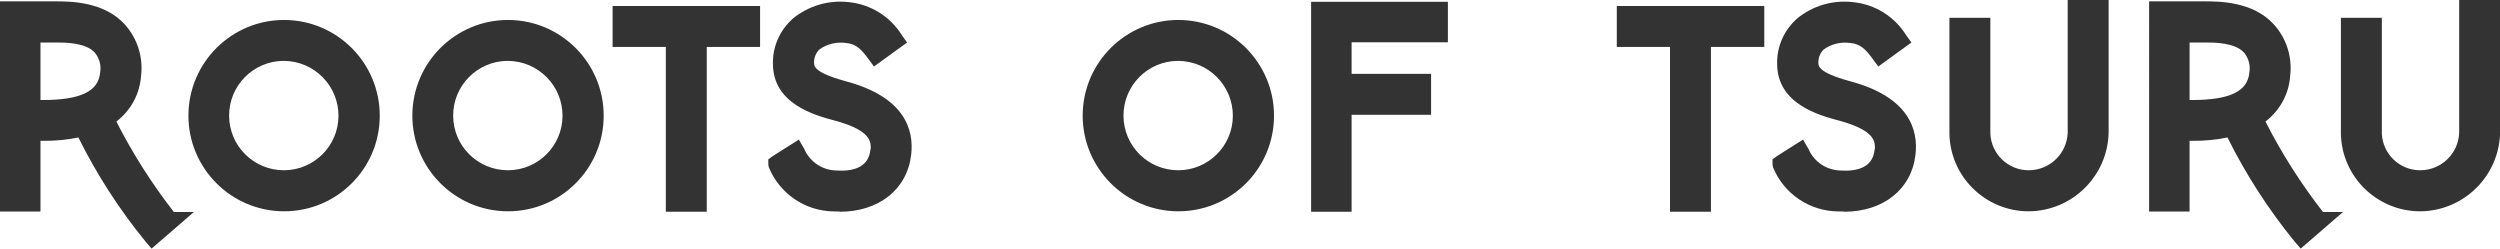
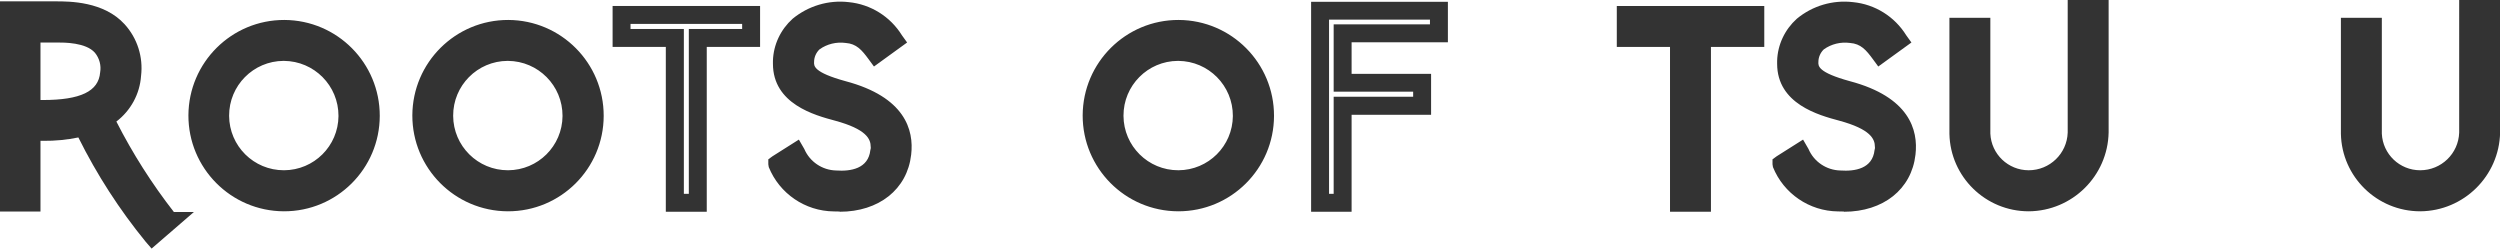
<svg xmlns="http://www.w3.org/2000/svg" id="_レイヤー_2" viewBox="0 0 221.72 22.04">
  <defs>
    <style>.cls-1{fill:none;}.cls-2{clip-path:url(#clippath);}.cls-3{fill:#333;}</style>
    <clipPath id="clippath">
      <rect class="cls-1" width="221.72" height="22.04" />
    </clipPath>
  </defs>
  <g id="_レイヤー_1-2">
    <g class="cls-2">
      <g id="_グループ_538">
        <path id="_パス_2881" class="cls-3" d="m15.09,19.59l-1.56,1.33c-2.4-2.98-4.46-6.21-6.16-9.64-1.15.29-2.34.43-3.53.42h-.04v-2.04h.04c1.39,0,5.57,0,5.83-3.16.14-.86-.12-1.73-.69-2.38-1.05-1.2-3.3-1.14-4.02-1.14h-2.17v15H.8V.91h4.14c.97,0,3.87-.06,5.53,1.77.98,1.09,1.44,2.55,1.26,4-.12,1.6-1.03,3.04-2.42,3.83,1.59,3.22,3.52,6.26,5.76,9.07h.04Z" />
        <path id="_パス_2882" class="cls-3" d="m13.44,22.04l-.52-.6c-2.33-2.85-4.33-5.95-5.97-9.25-1.02.21-2.06.31-3.11.3h-.25v6.27H0V.12h4.93c1.24,0,4.27,0,6.12,2.03,1.13,1.24,1.66,2.91,1.46,4.58-.11,1.6-.91,3.07-2.19,4.05,1.44,2.83,3.15,5.52,5.1,8.02h1.78l-3.76,3.25Zm-5.65-11.69l.29.57c1.55,3.14,3.4,6.11,5.55,8.88l.33-.29c-2.07-2.7-3.86-5.59-5.37-8.64l-.33-.66.63-.38c1.18-.66,1.94-1.87,2.04-3.22.16-1.22-.21-2.45-1.03-3.37-1.4-1.54-3.9-1.53-4.87-1.53H1.59v15.47h.41V2.17h2.97c.98,0,3.38,0,4.62,1.41.72.81,1.04,1.89.88,2.96-.2,2.43-2.18,3.73-5.87,3.89v.45c.87-.03,1.73-.16,2.57-.37l.62-.16Zm-4.2-1.48h.21c3.34,0,4.94-.77,5.08-2.44.11-.62-.06-1.26-.46-1.75-.8-.92-2.73-.91-3.36-.91h-1.47v5.1Z" />
        <path id="_パス_2883" class="cls-3" d="m25.17,2.57c4.25-.05,7.73,3.36,7.78,7.6s-3.36,7.73-7.6,7.78c-.06,0-.12,0-.18,0-4.25-.05-7.65-3.53-7.6-7.78.05-4.18,3.42-7.56,7.6-7.6m0,13.32c3.12.01,5.65-2.51,5.66-5.62s-2.51-5.65-5.62-5.66c-3.12-.01-5.65,2.51-5.66,5.62,0,.02,0,.04,0,.06.01,3.1,2.53,5.6,5.62,5.6" />
        <path id="_パス_2884" class="cls-3" d="m25.17,18.74c-4.69-.02-8.47-3.83-8.46-8.51.02-4.69,3.83-8.47,8.51-8.46,4.69.02,8.47,3.83,8.46,8.51-.01,4.68-3.81,8.47-8.5,8.46,0,0-.01,0-.02,0m0-15.38c-3.81.01-6.89,3.11-6.88,6.92.01,3.81,3.11,6.89,6.92,6.88,3.79-.01,6.86-3.08,6.88-6.87,0-3.82-3.08-6.92-6.9-6.93,0,0-.02,0-.03,0m0,13.32c-3.55-.01-6.43-2.9-6.41-6.46.01-3.55,2.9-6.43,6.46-6.41,3.55.01,6.43,2.9,6.41,6.46,0,0,0,0,0,.01,0,3.54-2.89,6.41-6.43,6.4,0,0-.02,0-.03,0m0-11.28c-2.68.01-4.84,2.19-4.83,4.87.01,2.68,2.19,4.84,4.87,4.83,2.66-.01,4.81-2.15,4.83-4.81.01-2.69-2.15-4.87-4.84-4.89,0,0-.02,0-.03,0" />
        <path id="_パス_2885" class="cls-3" d="m45.03,2.57c4.25-.05,7.73,3.36,7.78,7.6.05,4.25-3.36,7.73-7.6,7.78-.06,0-.12,0-.18,0-4.25-.05-7.65-3.53-7.6-7.78.05-4.18,3.42-7.56,7.6-7.6m0,13.32c3.12.01,5.65-2.51,5.66-5.62s-2.51-5.65-5.62-5.66-5.65,2.51-5.66,5.62c0,.02,0,.04,0,.06.01,3.1,2.53,5.6,5.62,5.6" />
        <path id="_パス_2886" class="cls-3" d="m45.03,18.74c-4.69-.02-8.47-3.83-8.46-8.51.02-4.69,3.83-8.47,8.51-8.46,4.69.02,8.47,3.83,8.46,8.51-.01,4.68-3.81,8.47-8.5,8.46,0,0-.01,0-.02,0m0-15.38c-3.81.02-6.89,3.12-6.87,6.93.02,3.81,3.12,6.89,6.93,6.87,3.79-.02,6.86-3.08,6.87-6.87,0-3.82-3.08-6.92-6.9-6.93,0,0-.02,0-.03,0m0,13.32c-3.55-.01-6.43-2.9-6.41-6.46.01-3.55,2.9-6.43,6.46-6.41,3.55.01,6.43,2.9,6.41,6.46,0,0,0,0,0,.01,0,3.54-2.89,6.41-6.43,6.4,0,0-.02,0-.03,0m0-11.28c-2.68.01-4.84,2.19-4.83,4.87.01,2.68,2.19,4.84,4.87,4.83,2.66-.01,4.81-2.15,4.83-4.81.01-2.69-2.15-4.87-4.84-4.89,0,0-.02,0-.03,0" />
-         <path id="_パス_2887" class="cls-3" d="m66.61,3.37h-4.73v14.62h-2.04V3.37h-4.73V1.33h11.5v2.04Z" />
-         <path id="_パス_2888" class="cls-3" d="m62.68,18.78h-3.63V4.16h-4.72V.53h13.08v3.63h-4.73v14.62Zm-2.04-1.59h.45V2.57h4.73v-.45h-9.9v.45h4.73v14.62Z" />
+         <path id="_パス_2888" class="cls-3" d="m62.68,18.78h-3.63V4.16h-4.72V.53h13.08v3.63h-4.73v14.62m-2.04-1.59h.45V2.57h4.73v-.45h-9.9v.45h4.73v14.62Z" />
        <path id="_パス_2889" class="cls-3" d="m75.22.95c1.71.18,3.24,1.14,4.13,2.61l-1.66,1.2c-.54-.98-1.52-1.64-2.63-1.77-1.03-.13-2.07.14-2.9.76-.48.44-.75,1.06-.76,1.72-.06.95.47,1.68,3.37,2.48,1.43.38,5.72,1.58,5.24,5.66-.32,2.82-2.71,4.54-6.04,4.35-2.21-.02-4.2-1.35-5.05-3.39v-.04l1.66-1.05c.6,1.43,1.98,2.37,3.53,2.42,2.25.15,3.68-.76,3.87-2.52.03-.12.05-.25.04-.38,0-1.43-1.14-2.38-3.75-3.09-1.77-.47-4.91-1.33-4.91-4.29v-.25c.04-1.21.58-2.34,1.49-3.14,1.23-1,2.81-1.46,4.38-1.28" />
        <path id="_パス_2890" class="cls-3" d="m74.47,18.76c-.18,0-.35,0-.53-.01-2.54-.03-4.81-1.58-5.76-3.93l-.04-.25v-.44l.37-.27,2.34-1.48.48.83c.48,1.13,1.59,1.88,2.82,1.91,1.29.09,2.86-.15,3.04-1.81l.03-.13c.01-.05.01-.11,0-.16,0-.68-.36-1.56-3.17-2.32-1.79-.48-5.5-1.48-5.5-5.05v-.25c.04-1.43.68-2.78,1.75-3.74,1.39-1.14,3.19-1.68,4.97-1.47,1.95.19,3.69,1.28,4.72,2.94l.46.64-2.94,2.13-.47-.64c-.61-.83-1.08-1.38-2.04-1.45-.82-.11-1.65.09-2.32.57-.3.29-.48.69-.48,1.11-.02.36-.05.93,2.79,1.71,5.27,1.4,6.08,4.32,5.82,6.52-.35,3.08-2.87,5.06-6.34,5.06m-4.54-3.93c.87,1.43,2.42,2.31,4.09,2.33,2.88.15,4.93-1.27,5.2-3.65.27-2.32-1.25-3.9-4.66-4.8-2.53-.7-4.07-1.49-3.96-3.29.02-.85.38-1.65.99-2.23,1-.79,2.26-1.14,3.52-.99,1.08.08,2.07.61,2.73,1.47l.38-.27c-.75-.96-1.86-1.56-3.08-1.65h0c-1.36-.17-2.73.22-3.79,1.08-.74.66-1.18,1.59-1.22,2.58v.21c0,2.18,2.24,2.96,4.33,3.52,1.86.5,4.34,1.45,4.34,3.86,0,.18-.01.35-.05.53-.26,2.13-2.07,3.34-4.71,3.16-1.52-.05-2.92-.83-3.76-2.09l-.36.23Z" />
        <path id="_パス_2891" class="cls-3" d="m104.47,2.57c4.25-.05,7.73,3.36,7.78,7.6s-3.36,7.73-7.6,7.78c-.06,0-.12,0-.18,0-4.25-.05-7.65-3.53-7.6-7.78.05-4.18,3.42-7.56,7.6-7.6m0,13.32c3.12.01,5.65-2.51,5.66-5.62s-2.51-5.65-5.62-5.66c-3.12-.01-5.65,2.51-5.66,5.62,0,.02,0,.04,0,.06.01,3.1,2.53,5.6,5.62,5.6" />
        <path id="_パス_2892" class="cls-3" d="m104.48,18.74c-4.69-.02-8.47-3.83-8.46-8.51.02-4.69,3.83-8.47,8.51-8.46,4.69.02,8.47,3.83,8.46,8.51-.01,4.68-3.81,8.47-8.5,8.46,0,0-.01,0-.02,0m0-15.38c-3.81.01-6.89,3.12-6.87,6.93s3.12,6.89,6.93,6.87c3.79-.01,6.86-3.08,6.87-6.87,0-3.82-3.08-6.92-6.9-6.93,0,0-.02,0-.03,0m0,13.32c-3.55-.01-6.43-2.9-6.41-6.46.01-3.55,2.9-6.43,6.46-6.41,3.55.01,6.43,2.9,6.41,6.46,0,0,0,0,0,.01,0,3.54-2.89,6.41-6.43,6.4,0,0-.02,0-.03,0m0-11.28c-2.68.01-4.84,2.19-4.83,4.87.01,2.68,2.19,4.84,4.87,4.83,2.66-.01,4.81-2.15,4.83-4.81.01-2.69-2.15-4.87-4.84-4.89,0,0-.02,0-.03,0" />
-         <path id="_パス_2893" class="cls-3" d="m119.08,2.95v4.38h7.05v2.04h-7.05v8.62h-2V.95h10.54v2h-8.54Z" />
        <path id="_パス_2894" class="cls-3" d="m119.87,18.78h-3.59V.16h12.13v3.59h-8.54v2.8h7.05v3.63h-7.05v8.61Zm-2-1.59h.41v-8.61h7.05v-.45h-7.05V2.16h8.54v-.42h-8.95v15.45Z" />
        <path id="_パス_2895" class="cls-3" d="m155.67,3.37h-4.73v14.62h-2.04V3.37h-4.73V1.33h11.49v2.04Z" />
        <path id="_パス_2896" class="cls-3" d="m151.74,18.78h-3.63V4.16h-4.72V.53h13.08v3.63h-4.73v14.62Zm-2.04-1.59h.45V2.57h4.73v-.45h-9.9v.45h4.73v14.62Z" />
        <path id="_パス_2897" class="cls-3" d="m164.28.95c1.71.17,3.24,1.14,4.14,2.61l-1.66,1.2c-.54-.98-1.52-1.64-2.63-1.77-1.03-.13-2.07.14-2.9.76-.48.44-.75,1.06-.76,1.72-.06.95.48,1.68,3.37,2.48,1.43.38,5.72,1.58,5.24,5.66-.32,2.82-2.71,4.54-6.04,4.35-2.21-.02-4.2-1.35-5.05-3.39v-.04l1.66-1.05c.6,1.43,1.98,2.37,3.53,2.42,2.25.15,3.68-.76,3.87-2.52.03-.12.05-.25.04-.38,0-1.43-1.14-2.38-3.76-3.09-1.77-.48-4.92-1.33-4.92-4.29v-.25c.04-1.21.58-2.34,1.49-3.14,1.23-1,2.81-1.46,4.38-1.28" />
        <path id="_パス_2898" class="cls-3" d="m163.53,18.76c-.18,0-.35,0-.53-.01-2.54-.03-4.81-1.58-5.76-3.93l-.04-.25v-.44l.37-.27,2.34-1.48.48.83c.48,1.13,1.59,1.88,2.82,1.91,1.29.09,2.86-.15,3.04-1.81l.03-.13c.01-.05.01-.11,0-.16,0-.68-.36-1.56-3.17-2.32-1.79-.48-5.5-1.48-5.5-5.05v-.25c.04-1.43.68-2.78,1.75-3.74,1.39-1.15,3.19-1.68,4.98-1.47,1.95.19,3.69,1.28,4.72,2.94l.46.64-2.94,2.13-.47-.64c-.61-.83-1.08-1.38-2.04-1.45-.82-.11-1.65.09-2.32.57-.3.29-.48.69-.48,1.11-.02.36-.05.93,2.79,1.71,5.27,1.4,6.08,4.32,5.82,6.52-.35,3.08-2.87,5.06-6.34,5.06m-4.54-3.93c.87,1.43,2.42,2.32,4.1,2.33,2.89.15,4.93-1.27,5.2-3.65.27-2.32-1.25-3.9-4.66-4.8-2.53-.7-4.07-1.49-3.96-3.29.02-.85.38-1.65.99-2.23,1-.79,2.26-1.14,3.52-.99,1.08.08,2.07.61,2.72,1.47l.38-.27c-.75-.96-1.86-1.56-3.08-1.65h0c-1.36-.17-2.73.22-3.79,1.08-.74.66-1.18,1.59-1.22,2.59v.21c0,2.18,2.24,2.96,4.33,3.52,1.87.5,4.34,1.45,4.34,3.86,0,.18-.01.35-.05.53-.26,2.13-2.07,3.34-4.71,3.16-1.52-.05-2.92-.83-3.76-2.09l-.36.23Z" />
        <path id="_パス_2899" class="cls-3" d="m184.17.79h2.04v10.96c-.07,3.43-2.86,6.18-6.29,6.19-3.4.02-6.18-2.7-6.23-6.1V2.38h2.04v9.47c.1,2.33,2.08,4.14,4.41,4.03,2.22-.1,3.99-1.91,4.04-4.13V.79Z" />
        <path id="_パス_2900" class="cls-3" d="m179.92,18.74c-3.82,0-6.95-3.05-7.03-6.87V1.58h3.63v10.27c.08,1.82,1.58,3.25,3.4,3.25,1.87,0,3.4-1.48,3.46-3.34V0h3.63v11.75c-.08,3.86-3.22,6.96-7.08,6.99m-5.44-15.57v8.68c.07,2.95,2.49,5.31,5.44,5.3,2.99-.01,5.43-2.41,5.5-5.4V1.59h-.45v10.17c-.07,2.74-2.31,4.92-5.04,4.93-2.68,0-4.89-2.13-4.99-4.81V3.17h-.46Z" />
-         <path id="_パス_2901" class="cls-3" d="m205.69,19.59l-1.56,1.33c-2.4-2.98-4.46-6.21-6.16-9.64-1.15.29-2.34.43-3.53.42h-.04v-2.04h.04c1.39,0,5.57,0,5.83-3.16.14-.86-.12-1.73-.69-2.38-1.05-1.2-3.3-1.14-4.02-1.14h-2.17v15h-2V.91h4.14c.97,0,3.87-.06,5.53,1.77.98,1.09,1.44,2.55,1.26,4-.12,1.6-1.03,3.04-2.42,3.83,1.59,3.22,3.52,6.26,5.76,9.07h.04Z" />
-         <path id="_パス_2902" class="cls-3" d="m204.04,22.04l-.52-.6c-2.33-2.85-4.33-5.95-5.97-9.25-1.02.21-2.06.31-3.11.3h-.25v6.27h-3.59V.12h4.93c1.24,0,4.27,0,6.12,2.03,1.13,1.24,1.66,2.91,1.46,4.58-.11,1.6-.91,3.07-2.19,4.05,1.44,2.83,3.15,5.52,5.1,8.02h1.78l-3.76,3.25Zm-5.65-11.69l.29.57c1.55,3.14,3.4,6.11,5.54,8.88l.33-.29c-2.07-2.7-3.86-5.59-5.37-8.64l-.33-.66.63-.38c1.18-.66,1.94-1.87,2.04-3.22.16-1.22-.21-2.45-1.04-3.37-1.4-1.54-3.91-1.53-4.87-1.53h-3.43v15.47h.41V2.17h2.97c.98,0,3.38,0,4.62,1.41.72.81,1.04,1.89.88,2.96-.2,2.43-2.18,3.73-5.87,3.89v.45c.87-.03,1.73-.16,2.57-.37l.62-.16Zm-4.2-1.48h.22c3.34,0,4.94-.77,5.08-2.44.11-.62-.06-1.26-.46-1.75-.8-.92-2.73-.91-3.36-.91h-1.48v5.1Z" />
        <path id="_パス_2903" class="cls-3" d="m218.89.79h2.04v10.96c-.07,3.43-2.86,6.18-6.29,6.19-3.4.02-6.18-2.7-6.23-6.1V2.38h2.04v9.47c.1,2.33,2.08,4.14,4.41,4.03,2.22-.1,3.99-1.91,4.04-4.13V.79Z" />
        <path id="_パス_2904" class="cls-3" d="m214.64,18.74c-3.82,0-6.95-3.05-7.03-6.87V1.58h3.63v10.27c.08,1.82,1.58,3.25,3.4,3.25,1.87,0,3.4-1.48,3.46-3.34V0h3.63v11.75c-.08,3.86-3.22,6.96-7.08,6.99m-5.44-15.57v8.68c.07,2.95,2.49,5.31,5.44,5.3,2.99-.01,5.43-2.41,5.5-5.4V1.59h-.45v10.17c-.07,2.74-2.31,4.92-5.05,4.93-2.68,0-4.89-2.13-4.99-4.81V3.17h-.46Z" />
      </g>
    </g>
  </g>
</svg>